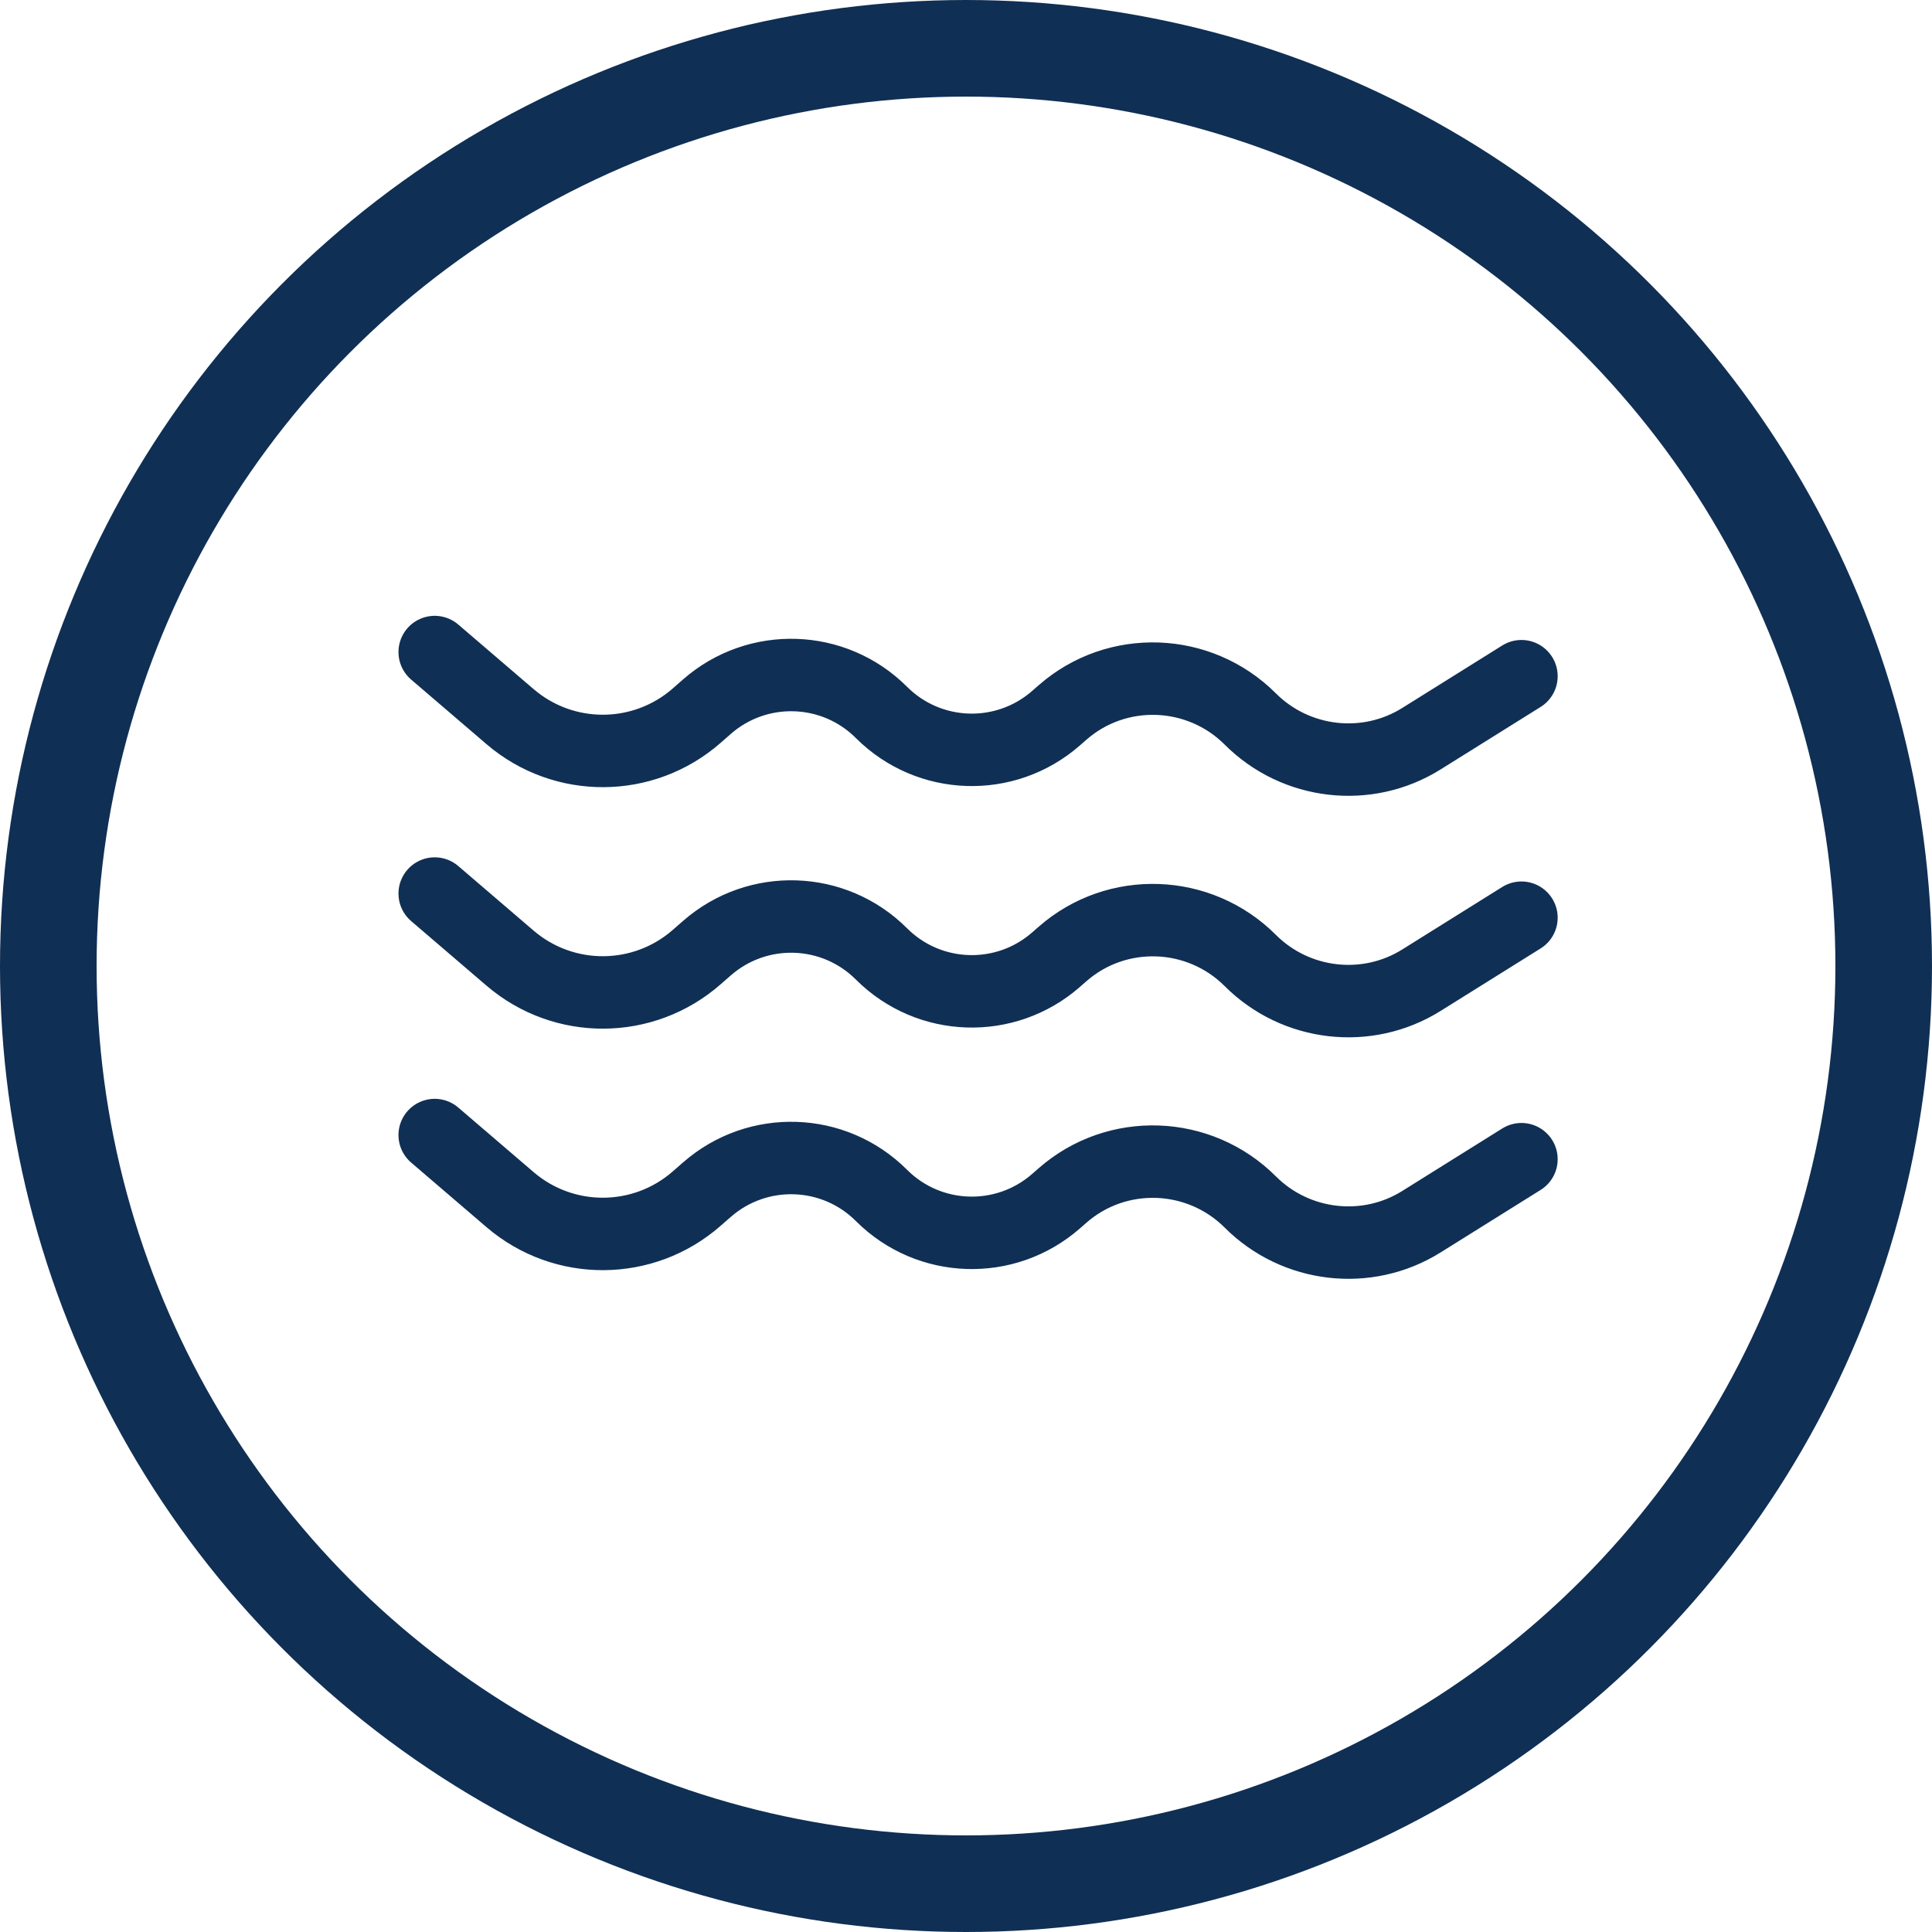
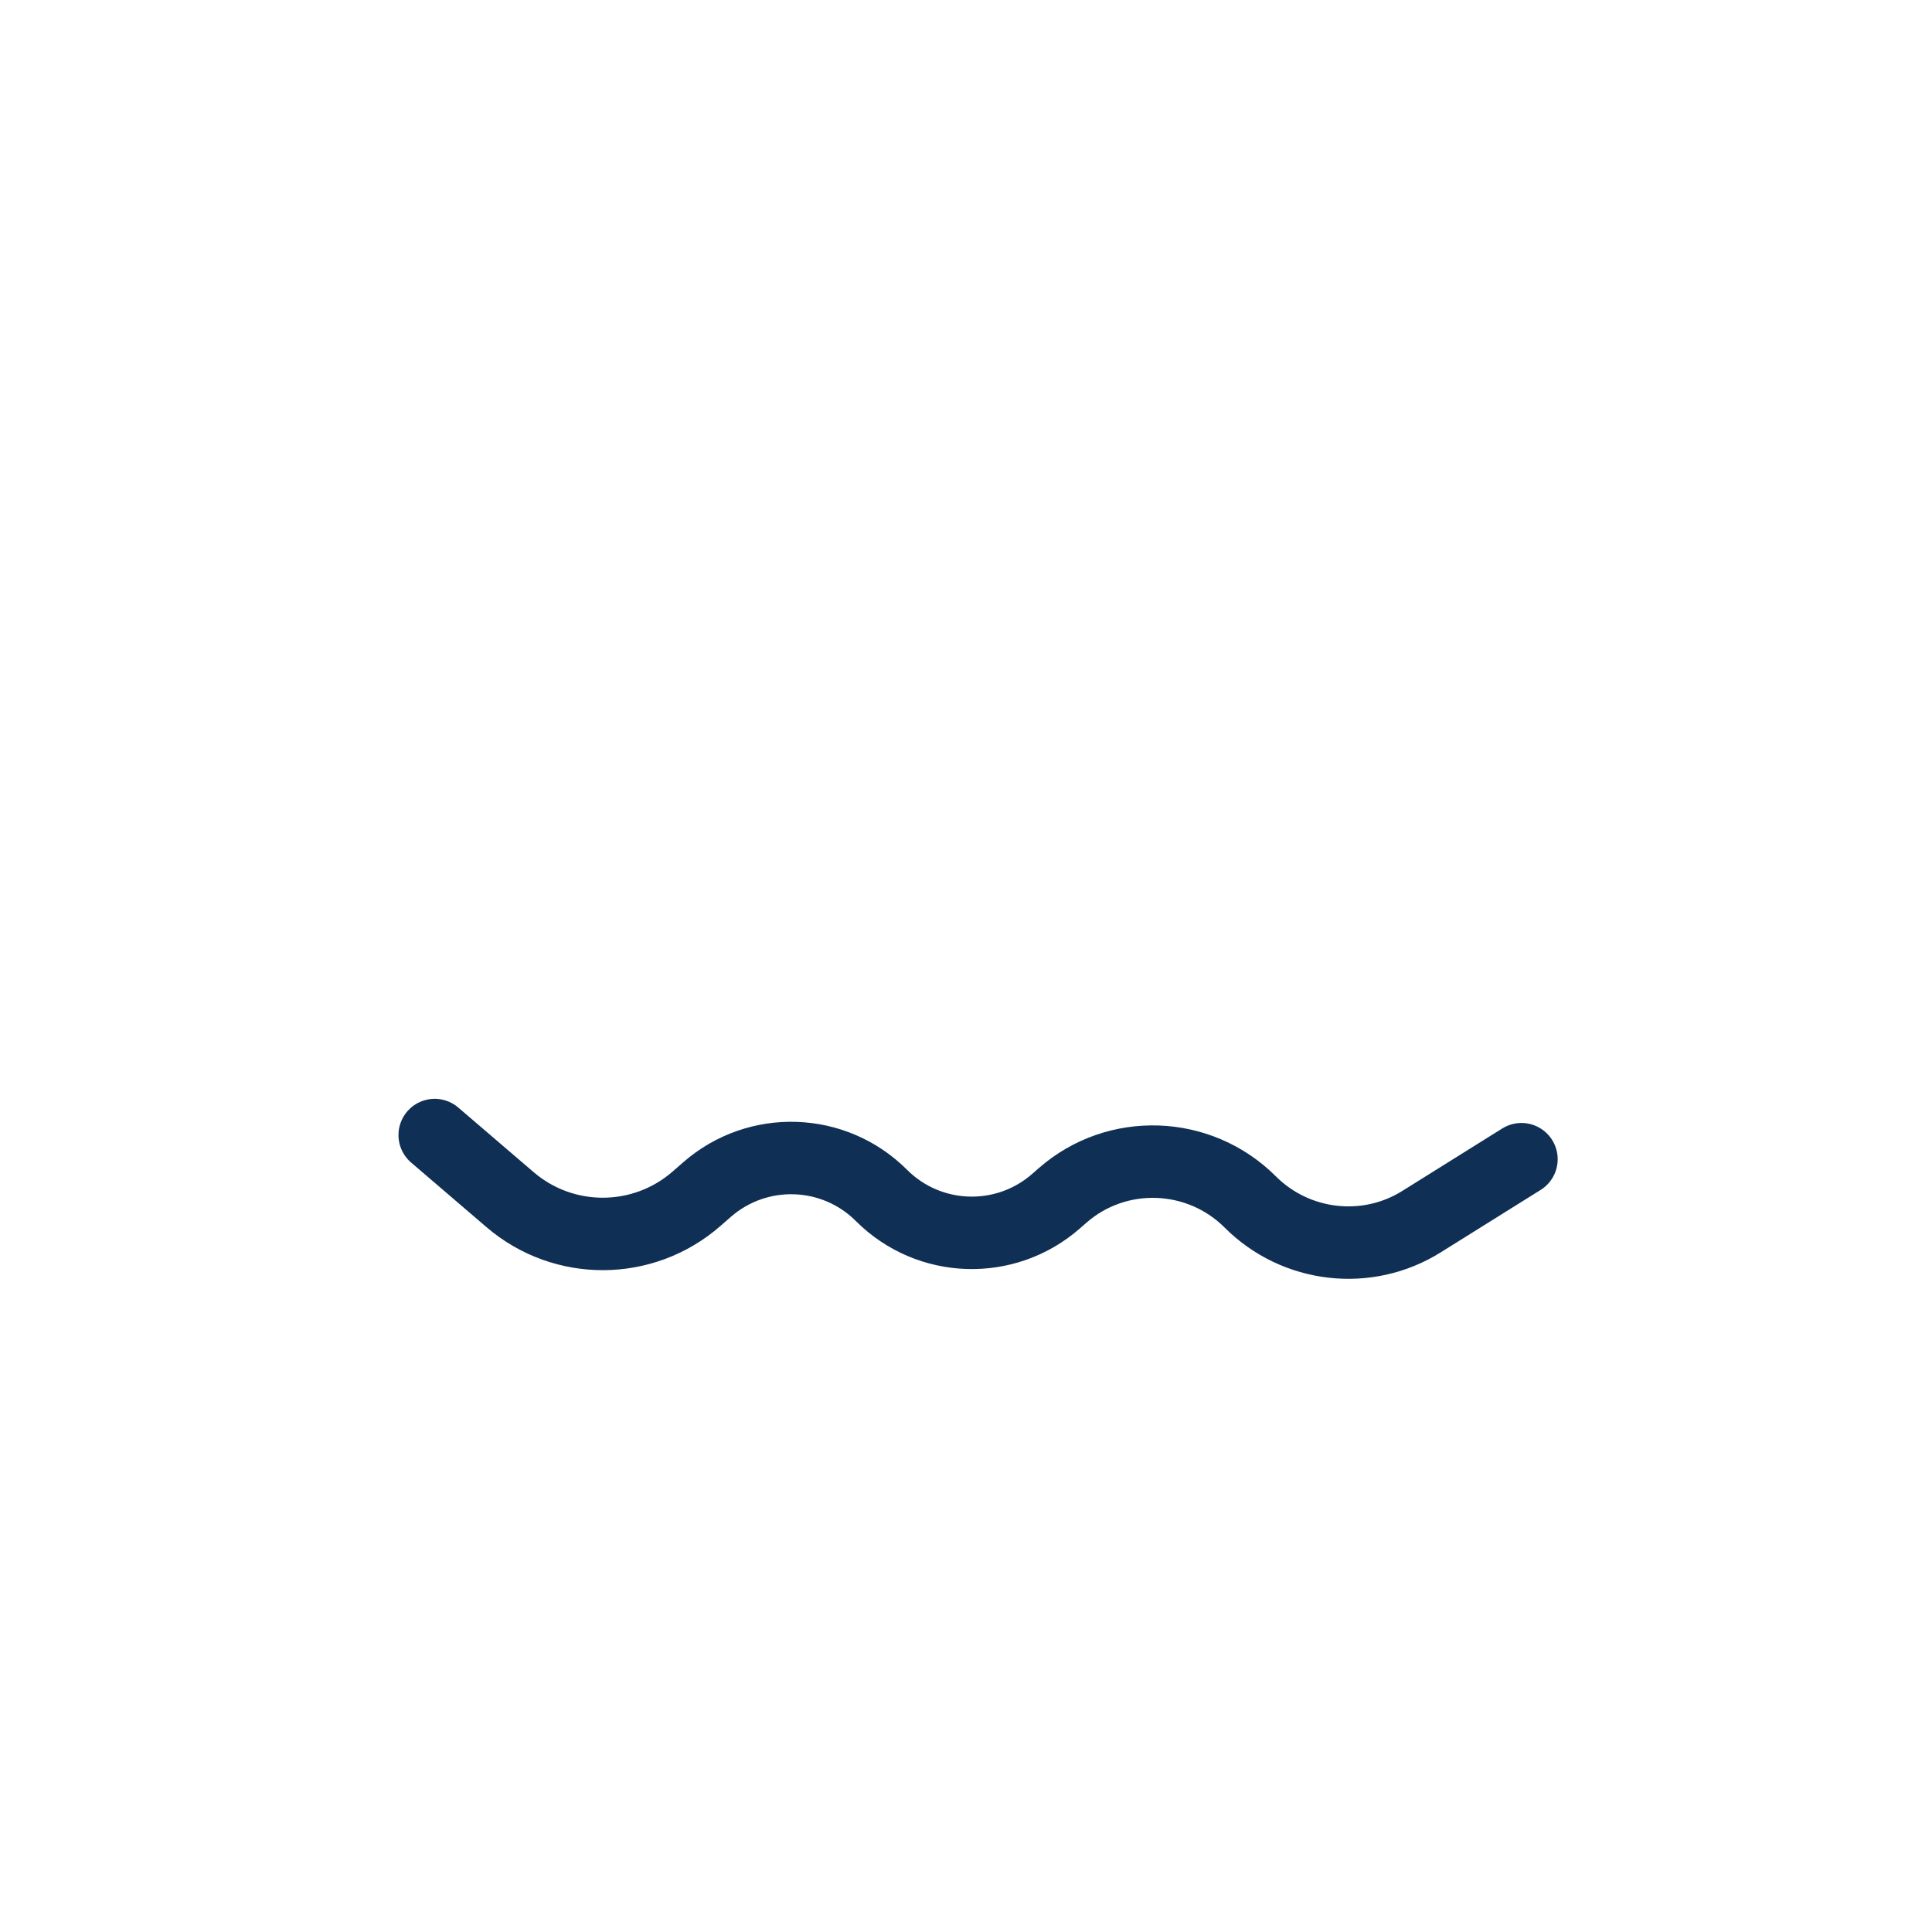
<svg xmlns="http://www.w3.org/2000/svg" width="40" height="40" viewBox="0 0 40 40" fill="none">
-   <circle cx="20" cy="20" r="19" stroke="#102F54" stroke-width="2" />
-   <path d="M9 13.5L10.56 14.837C11.674 15.792 13.319 15.783 14.423 14.818L14.637 14.63C15.686 13.713 17.265 13.765 18.25 14.75V14.75C19.235 15.735 20.814 15.787 21.863 14.87L22 14.75C23.125 13.765 24.828 13.828 25.886 14.886V14.886C26.827 15.827 28.3 16 29.429 15.294L31.5 14" stroke="#102F54" stroke-width="1.5" stroke-linecap="round" />
-   <path d="M9 18.5L10.56 19.837C11.674 20.792 13.319 20.783 14.423 19.817L14.637 19.63C15.686 18.713 17.265 18.765 18.25 19.75V19.75C19.235 20.735 20.814 20.787 21.863 19.87L22 19.75C23.125 18.765 24.828 18.828 25.886 19.886V19.886C26.827 20.827 28.3 21 29.429 20.294L31.5 19" stroke="#102F54" stroke-width="1.5" stroke-linecap="round" />
  <path d="M9 23.5L10.56 24.837C11.674 25.792 13.319 25.783 14.423 24.817L14.637 24.63C15.686 23.713 17.265 23.765 18.25 24.75V24.75C19.235 25.735 20.814 25.787 21.863 24.87L22 24.75C23.125 23.765 24.828 23.828 25.886 24.886V24.886C26.827 25.827 28.3 26 29.429 25.294L31.5 24" stroke="#102F54" stroke-width="1.5" stroke-linecap="round" />
</svg>